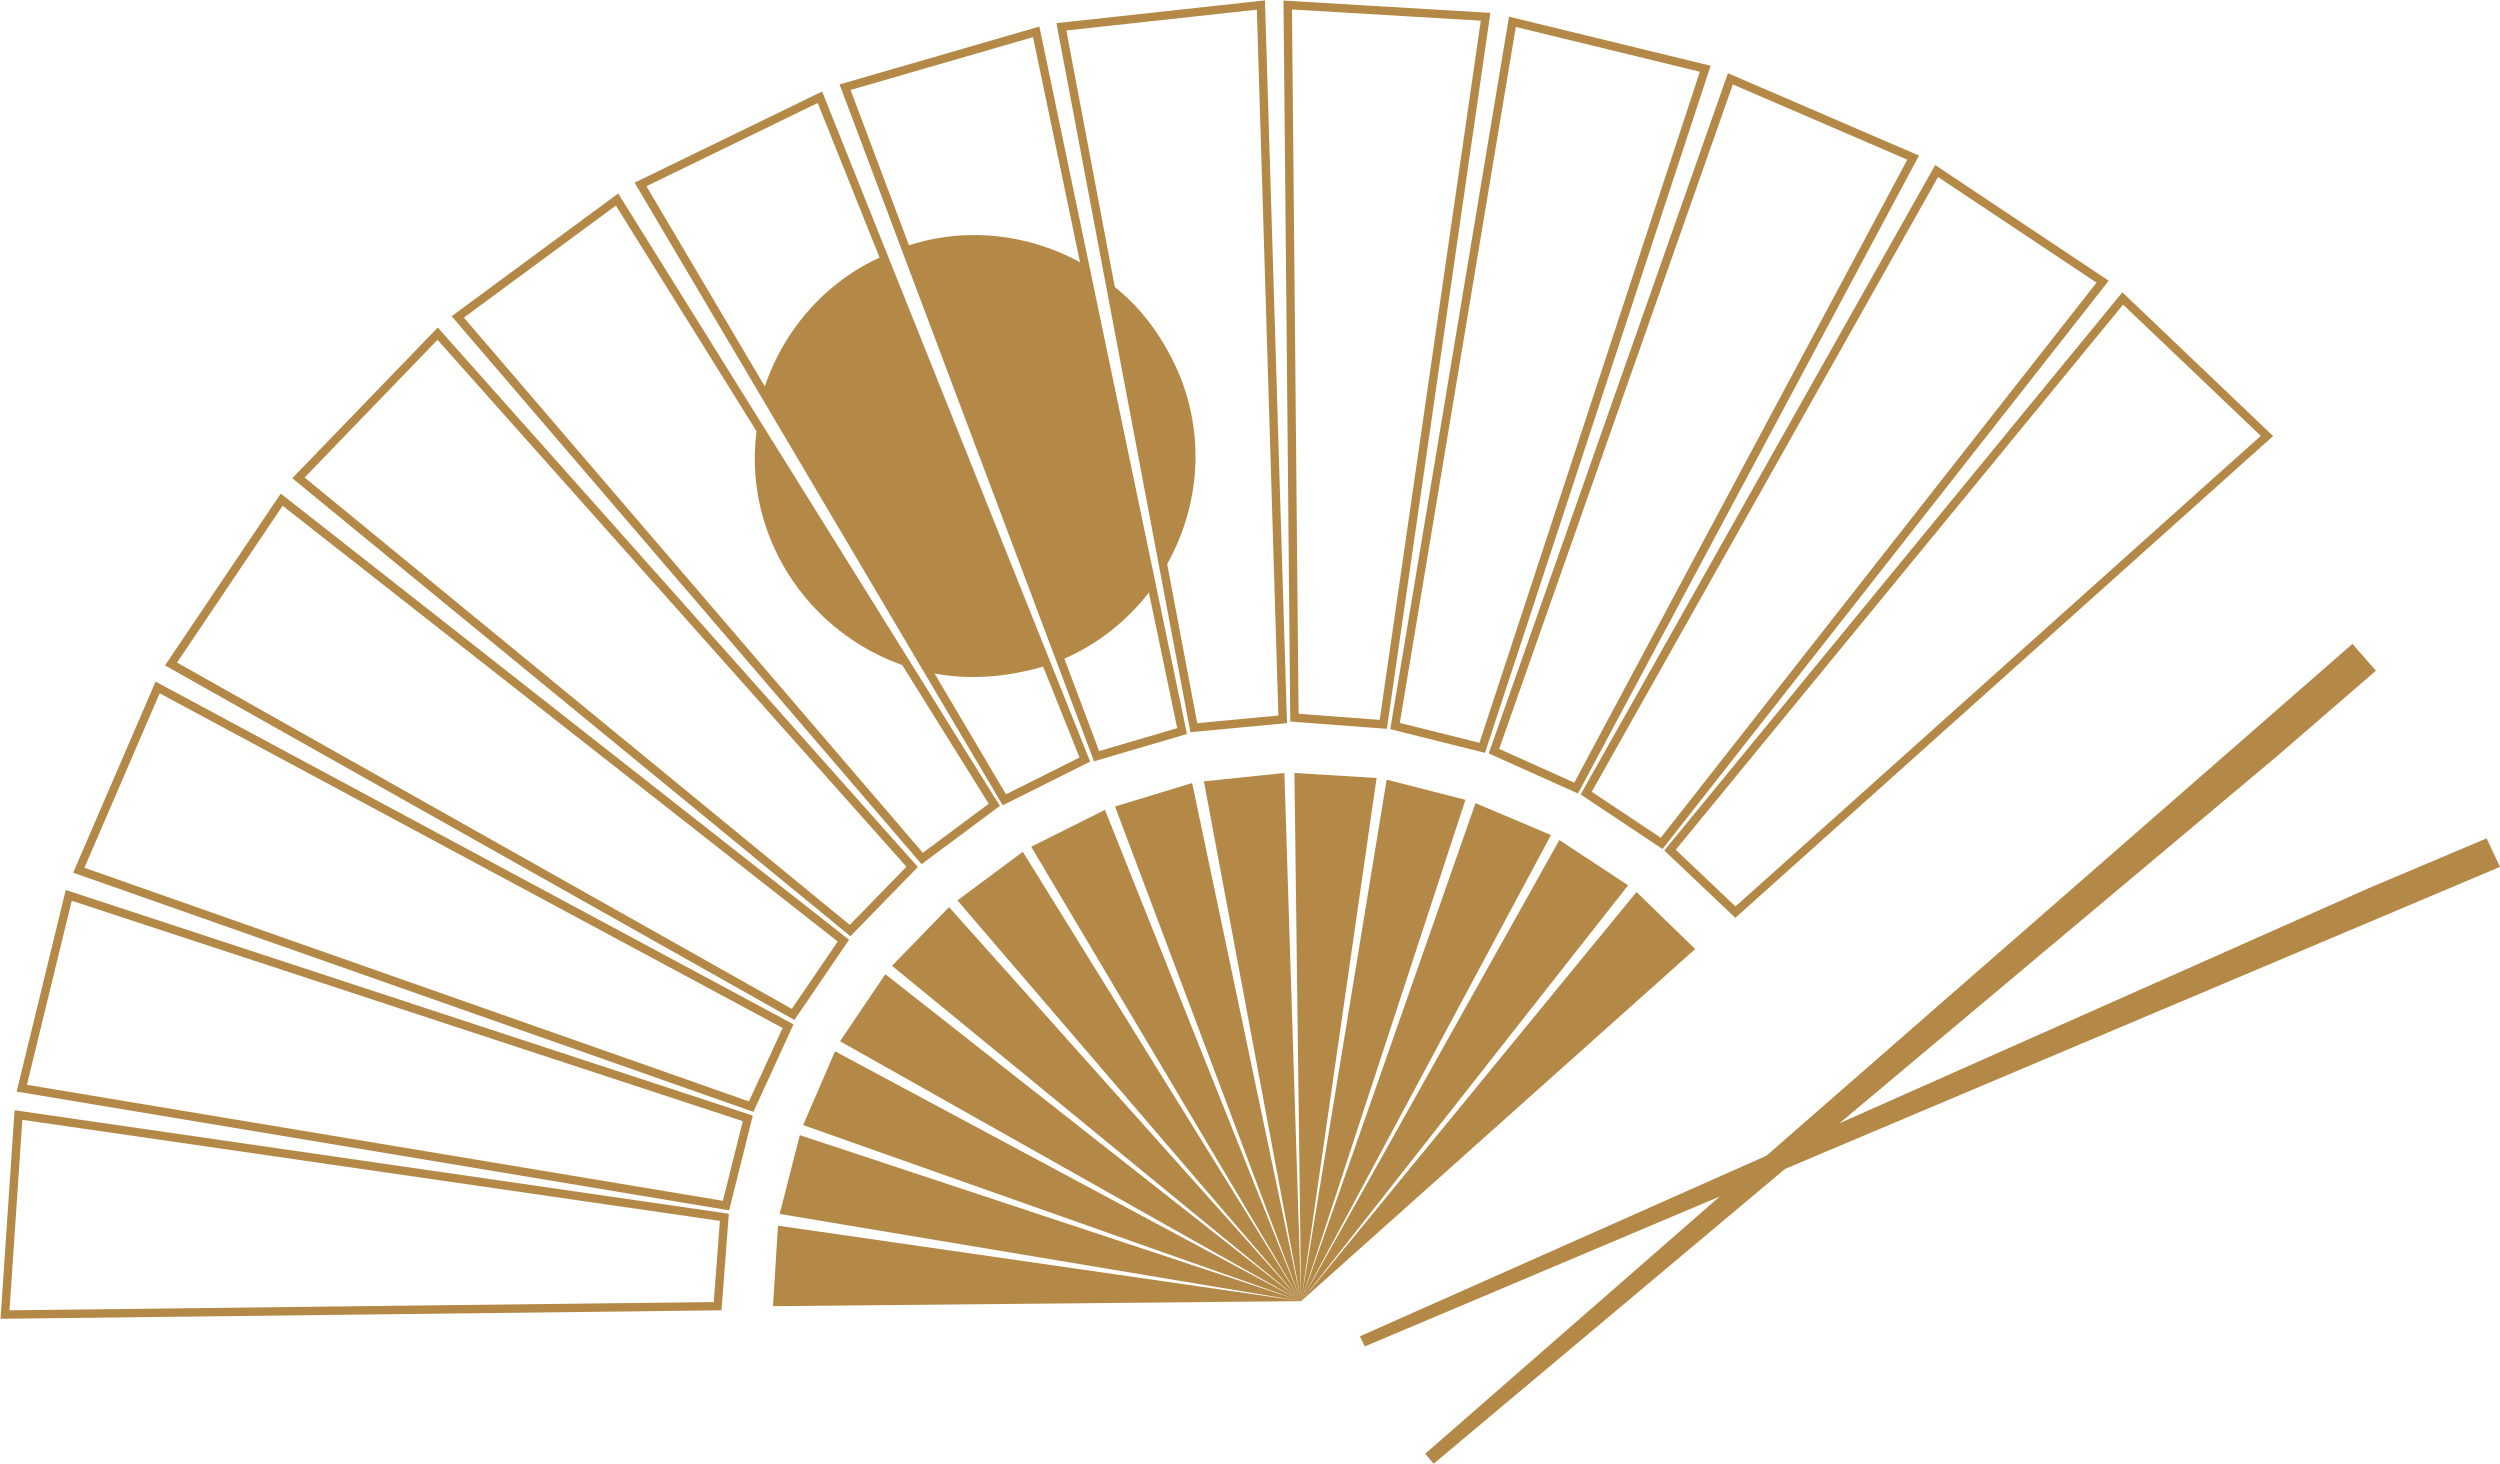
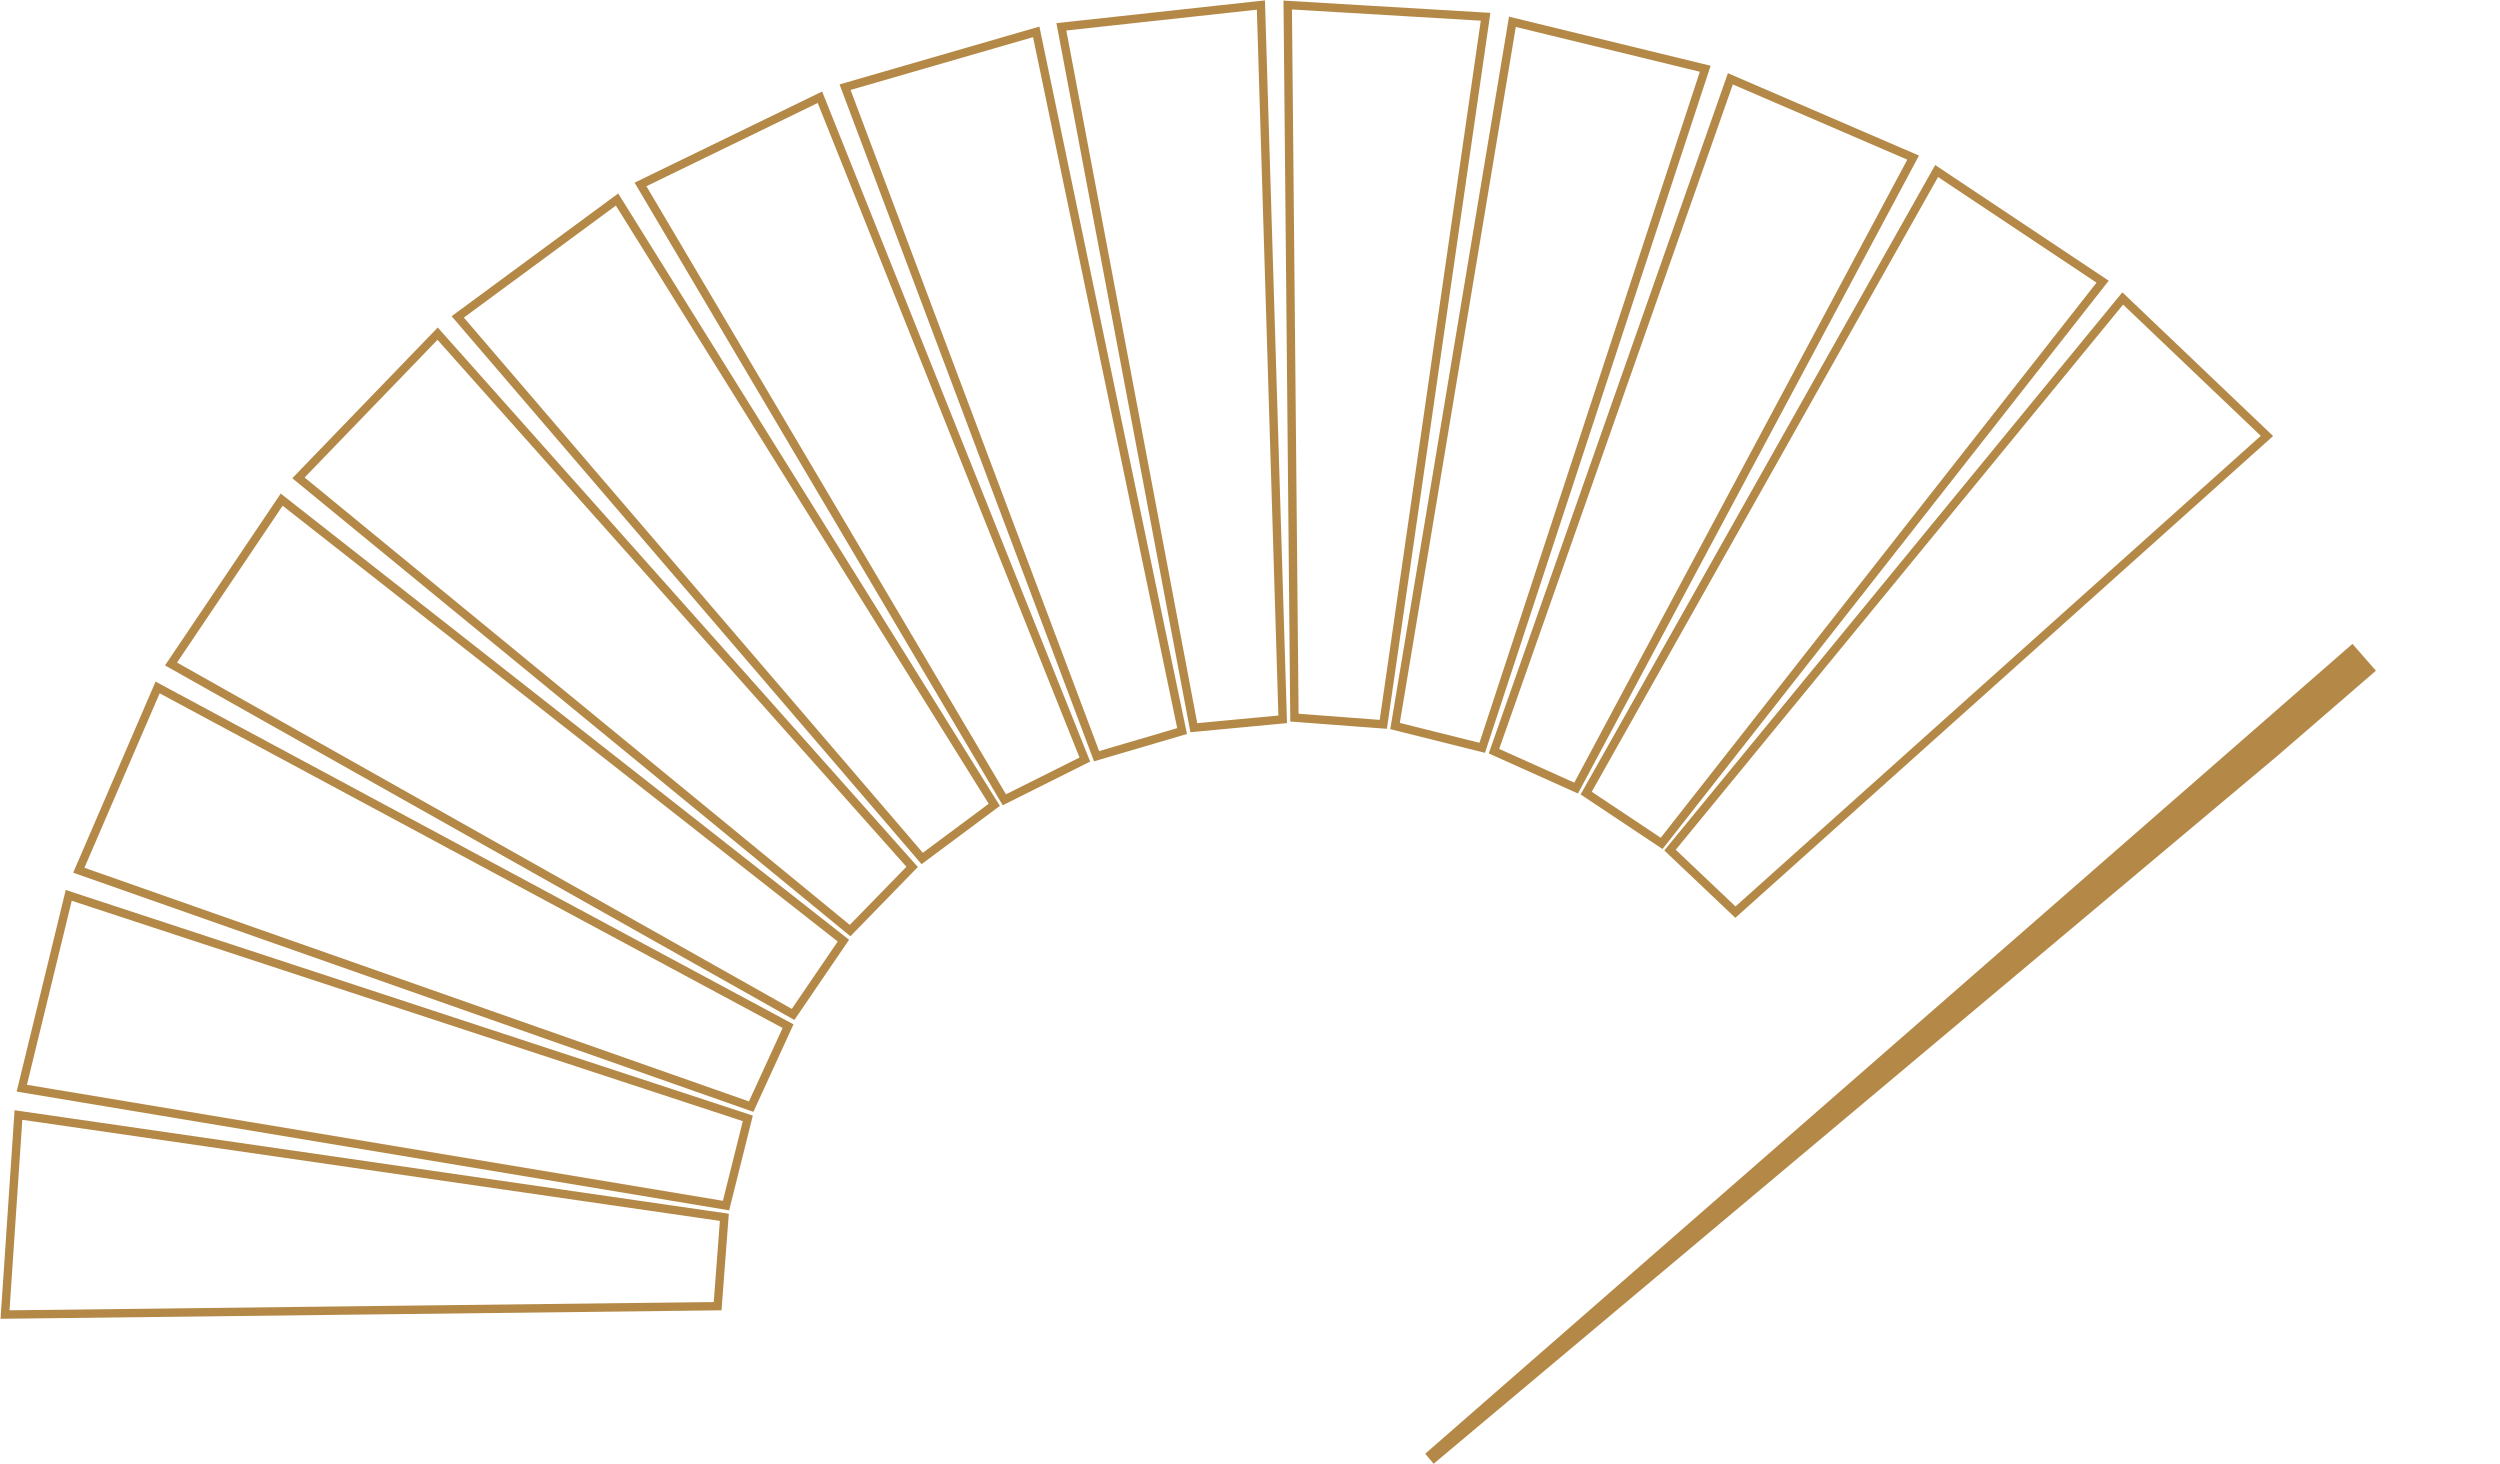
<svg xmlns="http://www.w3.org/2000/svg" id="Слой_1" x="0" y="0" viewBox="0 0 149.1 87.3" xml:space="preserve">
  <style>.st0{fill:#b48947}</style>
  <g id="Слой_2_1_">
    <g id="Слой_1-2">
-       <path class="st0" d="M77.6 77.6 49.8 62.7l-1.9 4.4zm0 0-29.9-9.9-1.2 4.7zm0 0-31.2-4.5-.3 4.8zm0 0L52.8 58.1l-2.7 4zm0 0-21-23.5-3.4 3.5zm0 0L61 50.8l-3.9 2.9zm0 0L65.9 48.3l-4.4 2.2zm0 0L88 47.9l4.5 1.9zm0 0L93 50.1l4.1 2.7zm0 0 20-24.4 3.5 3.4zm0 0 5.1-31.1 4.7 1.2zm0 0-.4-31.5 4.9.3zm0 0-5.8-31 4.8-.5zm0 0L66.5 48.1l4.6-1.4z" />
      <path d="M4.7 51.9 44.8 66l2.2-4.8L9.4 41zm-3.4 13 42 7 1.3-5.2L4.1 53.4zm-1 13.5 42.5-.5.4-5.3-42.1-6.1zm9.9-38.8 37.1 20.9 3-4.4-33.5-26.3zm7.6-11.1 32.9 27 3.7-3.8-28.3-31.8zm9.5-9.6L55 51.2l4.3-3.2-22.5-36.1zM38.2 11l21.7 36.7 4.8-2.4L48.9 5.8zm65-6.3L89.1 44.8 94 47l20.1-37.6zm12.3 5.5L94.6 47.3l4.5 3 26.3-33.5zm11.1 7.6-27 32.9 3.9 3.7L135.2 26zM90.2 1.3l-7 42 5.2 1.3 13.3-40.5zM76.8.3l.4 42.5 5.3.4L88.6 1zM63.3 1.6l7.9 41.8 5.3-.5L75.2.3zM50.4 5.2l15 39.9 5.1-1.5-8.7-41.7z" style="fill:none;stroke:#b48947;stroke-width:.5;stroke-miterlimit:10" />
-       <path class="st0" d="M70.4 22.5c-.9-2.2-2.3-4.2-4.2-5.6L69.4 34c2.1-3.5 2.5-7.7 1-11.5m-7.2 16.9c2.2-.9 4.1-2.4 5.5-4.3l-4-19.3c-3.3-1.9-7.2-2.3-10.7-1.1zm-17.7-16 9.9 16.7c2.3.5 4.7.3 7-.4l-9.8-24.4c-3.4 1.5-6 4.5-7.1 8.1m8.7 16.4-9-14.6c-1.1 6.4 2.8 12.6 9 14.6m94.9 11.9-.8-1.7-7.1 3-60.1 26.7.3.6z" />
      <path class="st0" d="m140.3 38.4 1.4 1.6-5.9 5.1-50.3 42.2-.5-.6z" />
    </g>
  </g>
</svg>